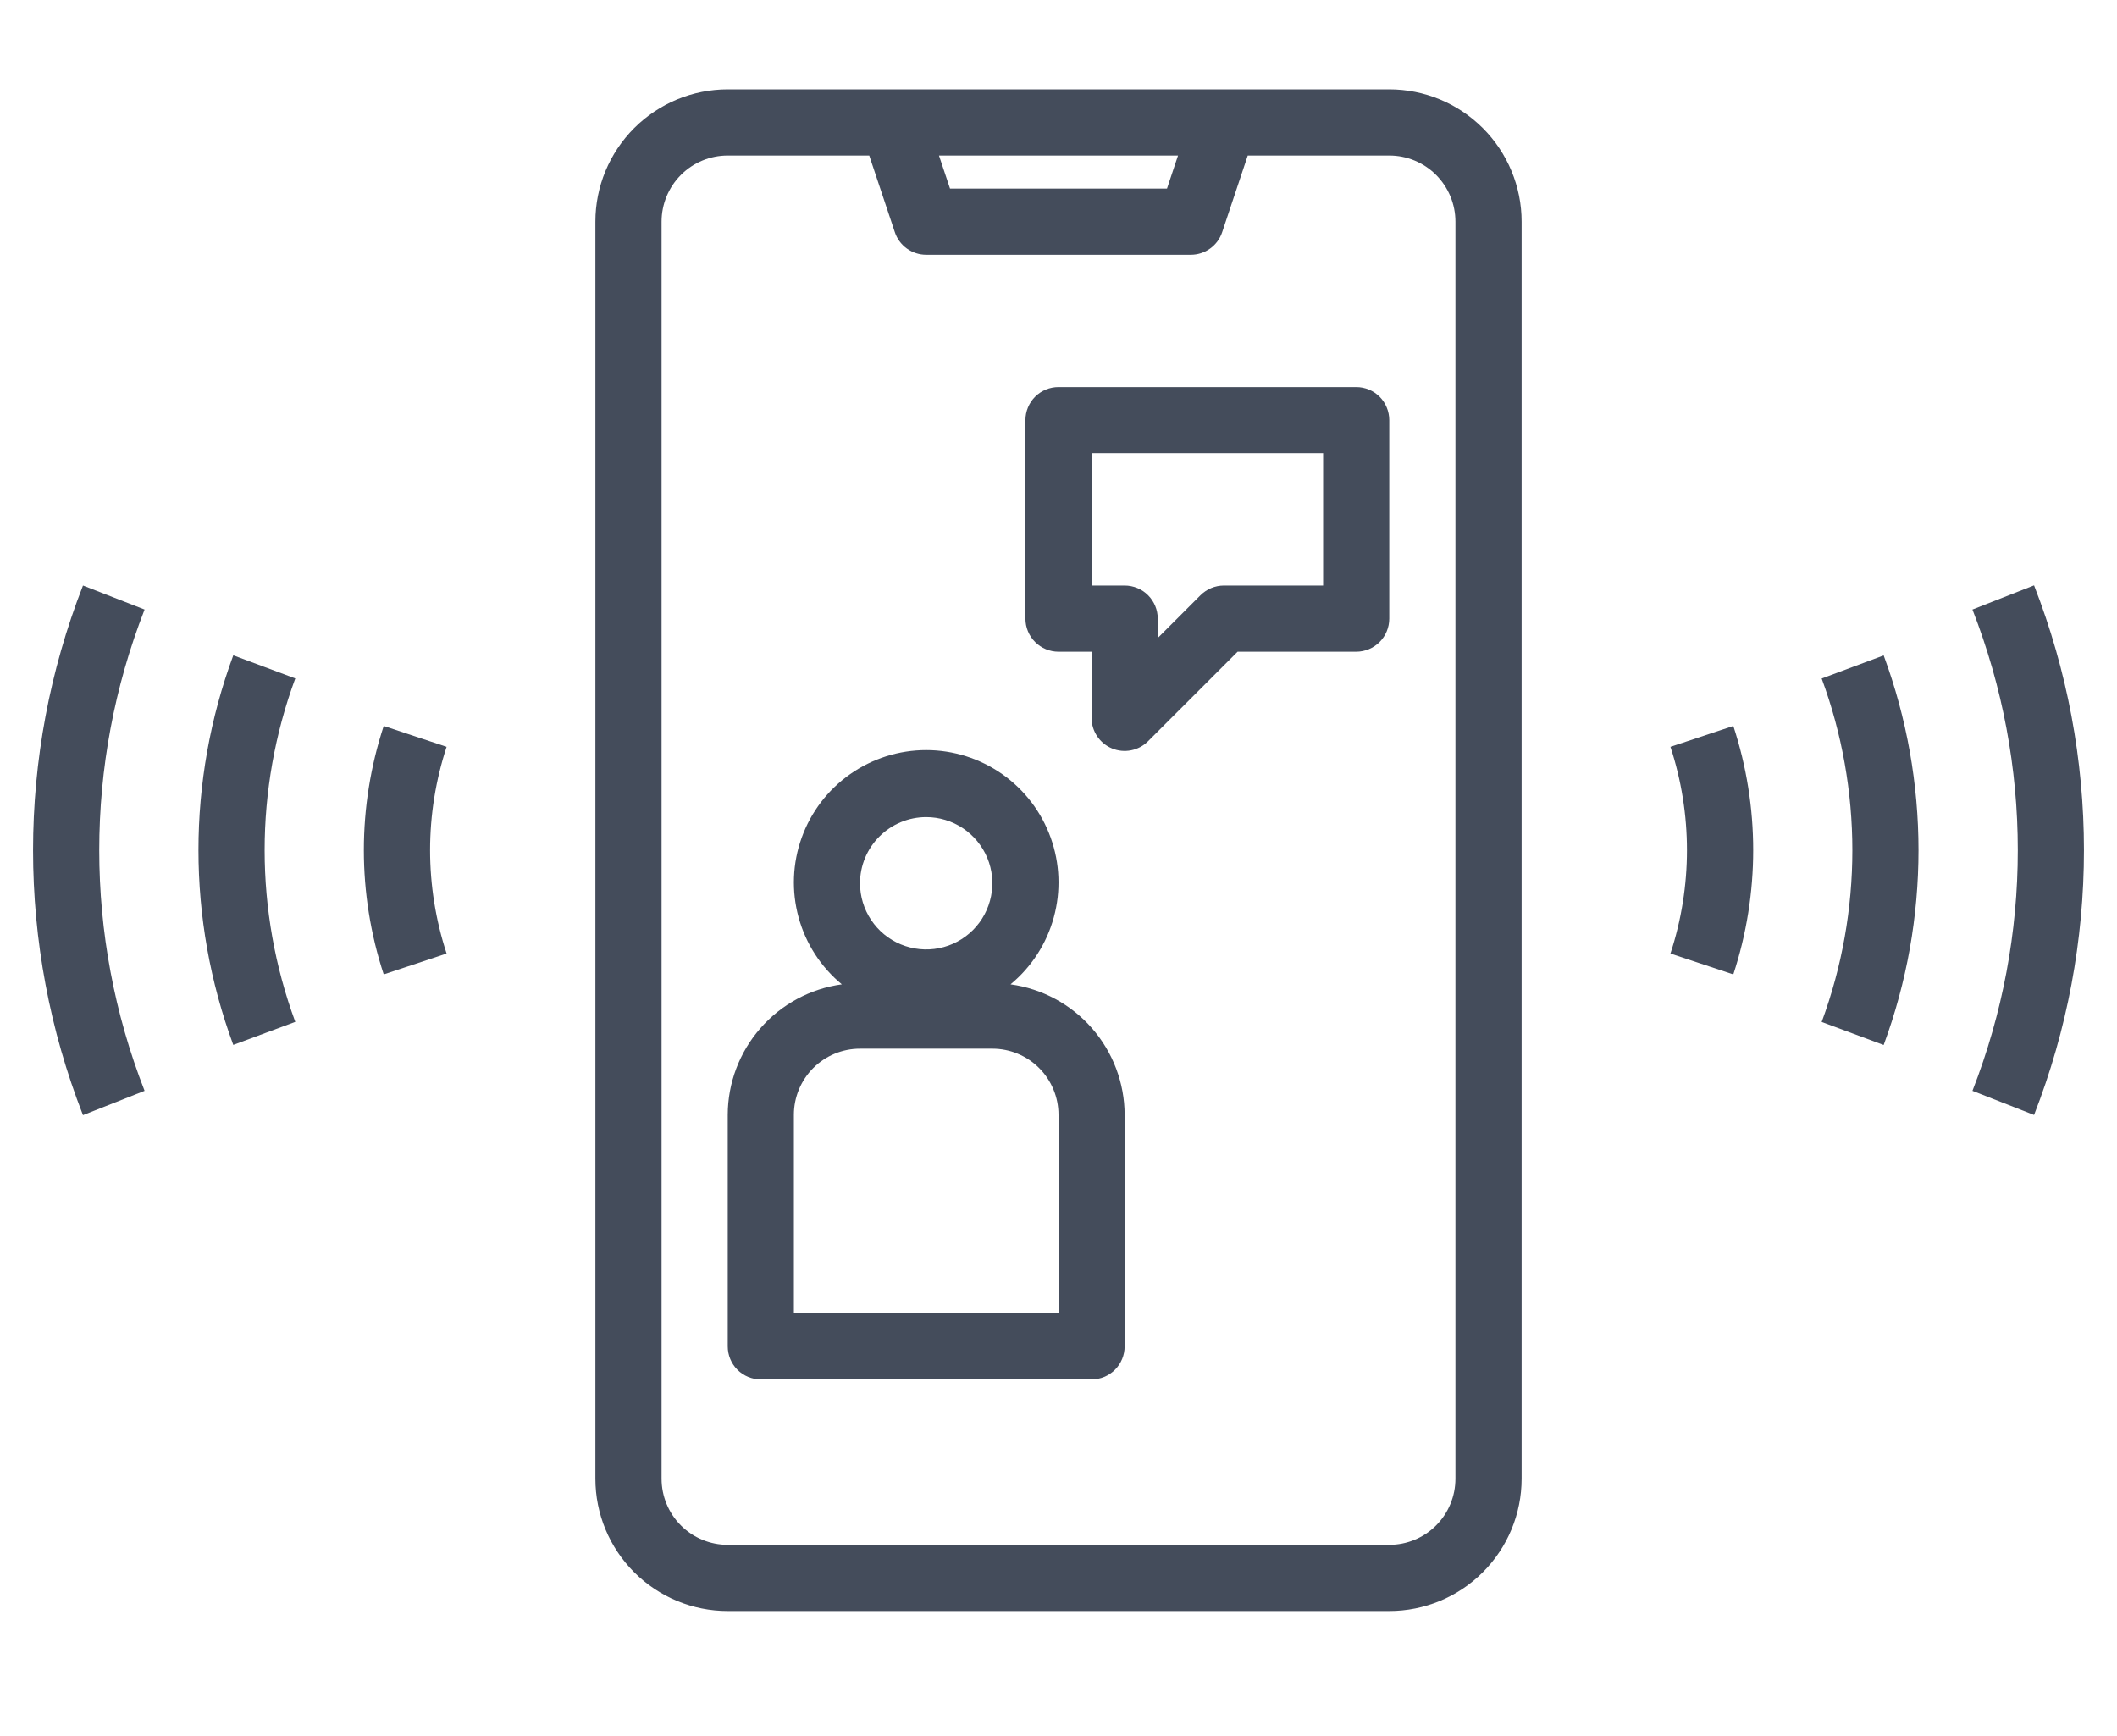
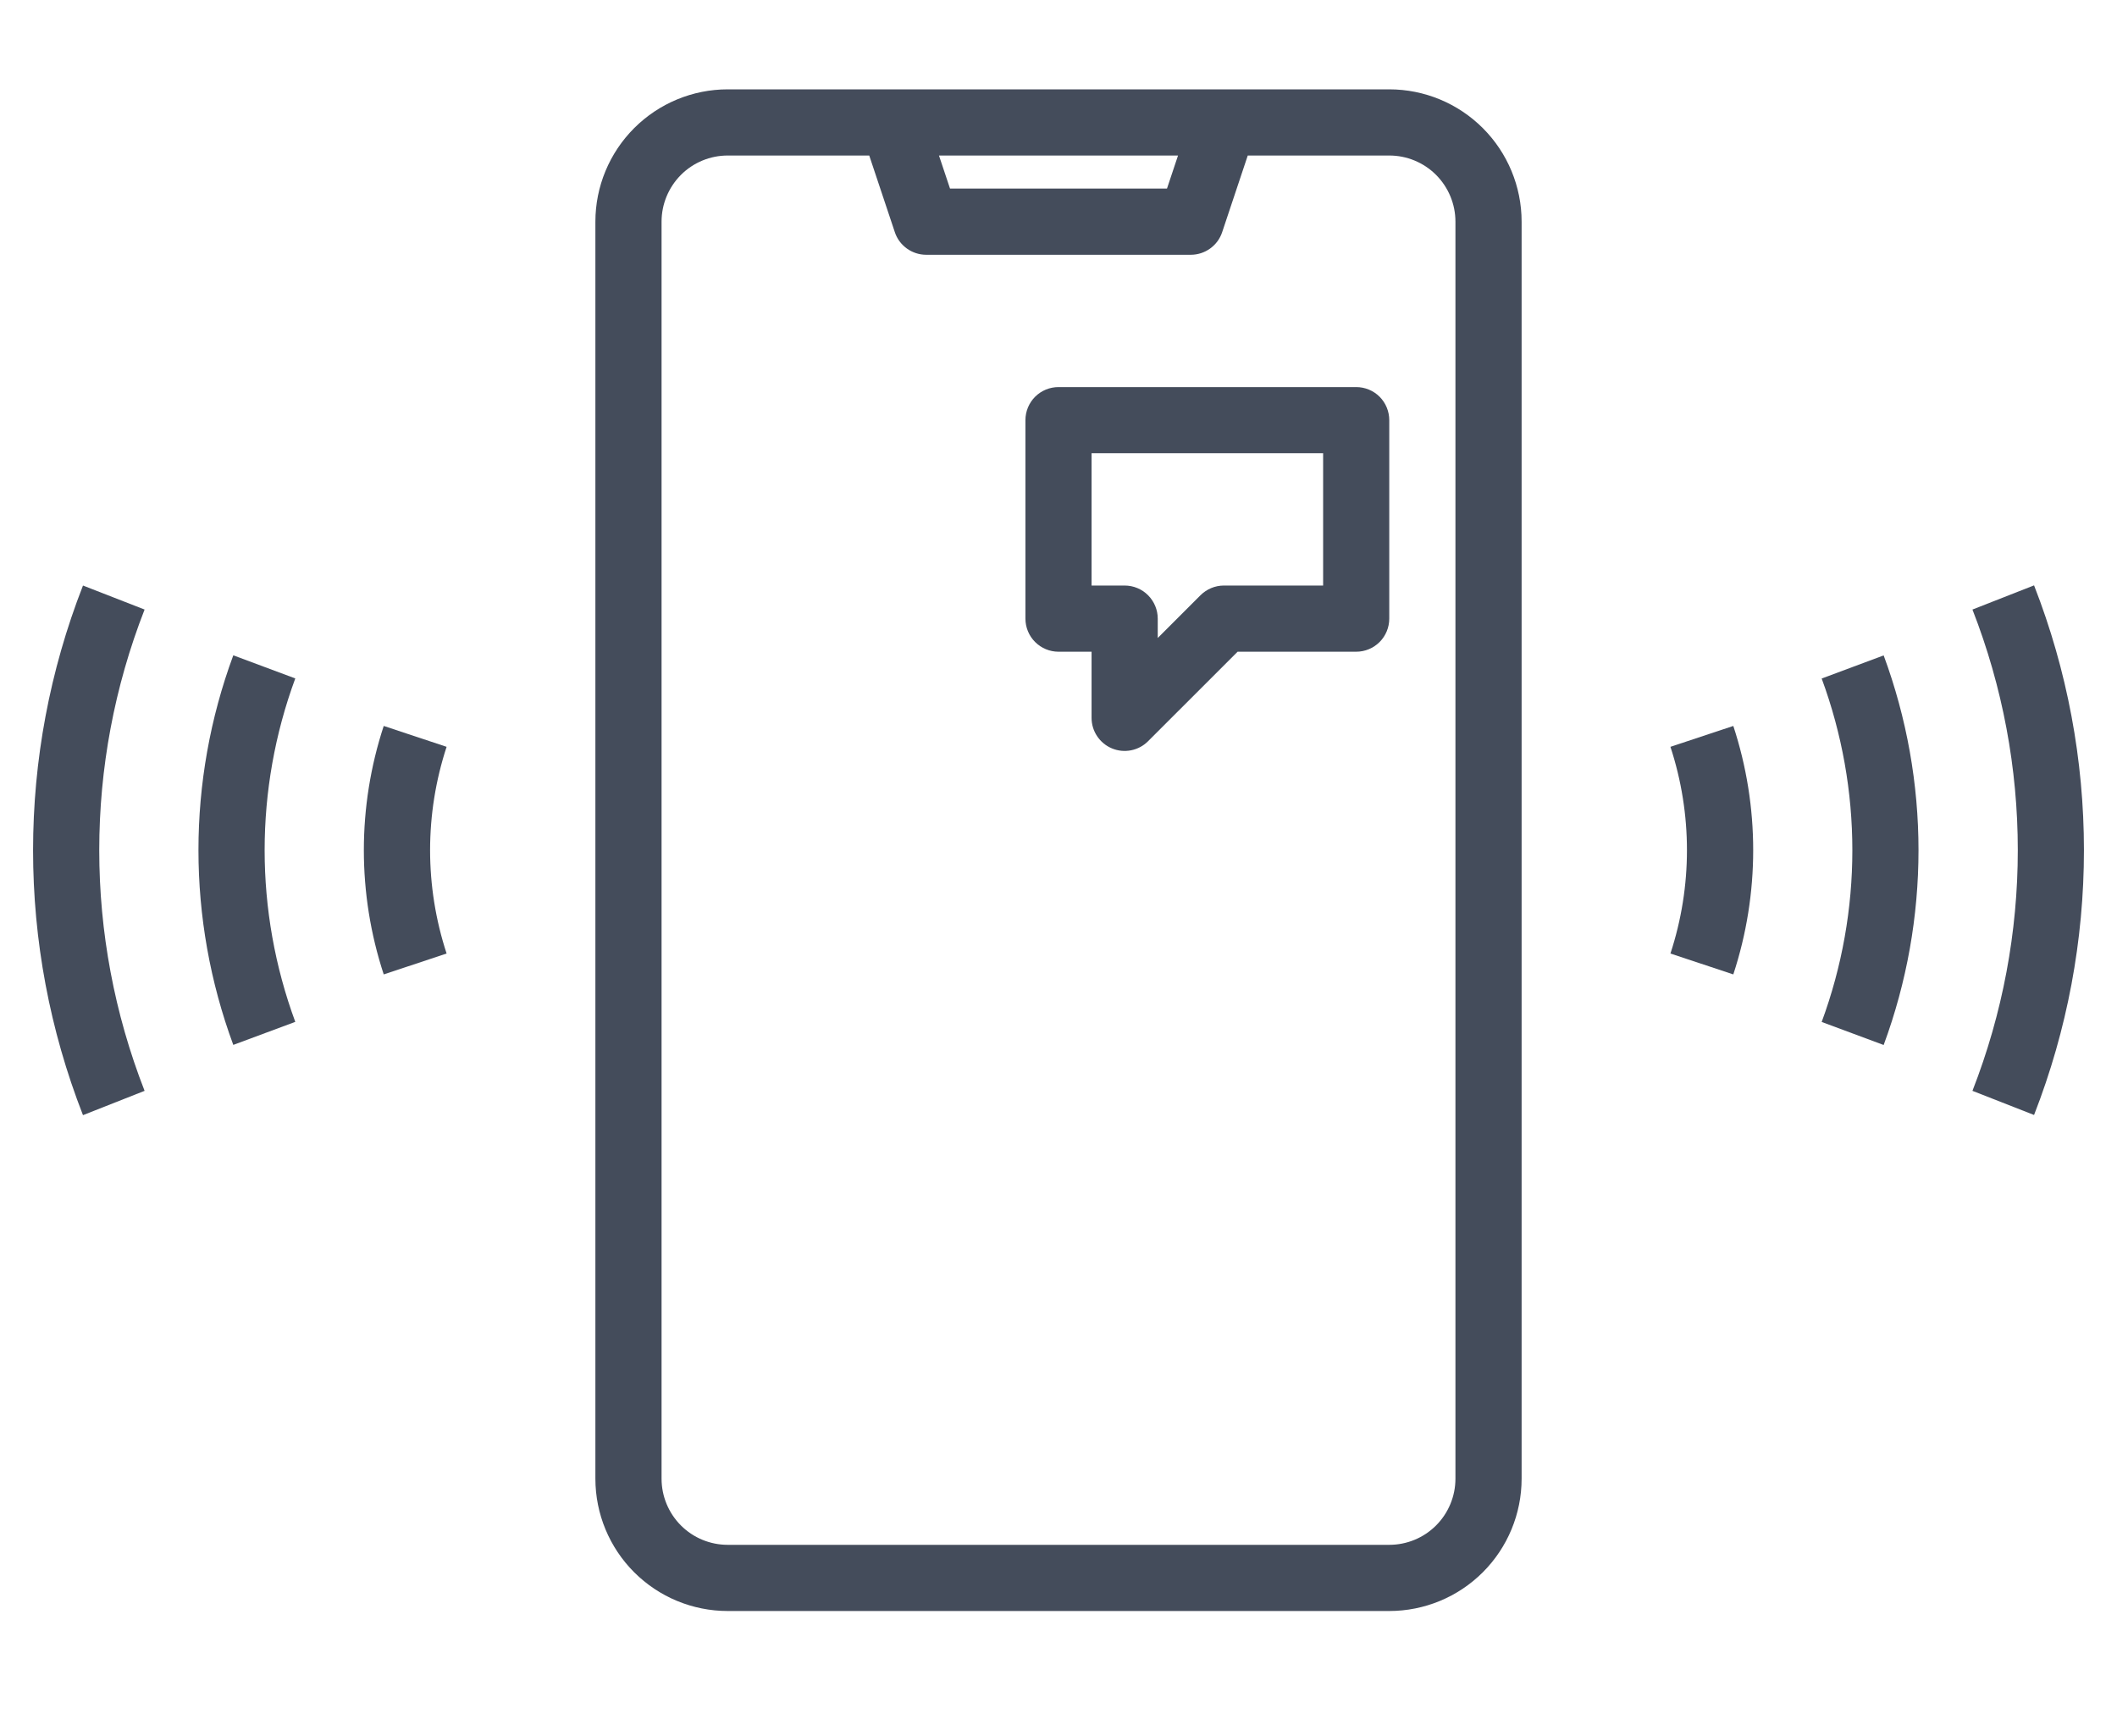
<svg xmlns="http://www.w3.org/2000/svg" width="50" height="41" viewBox="0 0 50 41" fill="none">
  <path d="M10.548 22.52C10.028 20.934 10.028 19.224 10.548 17.638L9.063 17.145C8.437 19.051 8.437 21.107 9.063 23.013L10.548 22.52Z" fill="#444C5B" />
  <path d="M6.974 24.134C6.009 21.517 6.009 18.641 6.974 16.023L5.51 15.477C4.413 18.446 4.413 21.709 5.51 24.678L6.974 24.134Z" fill="#444C5B" />
  <path d="M3.415 25.763C1.987 22.108 1.987 18.05 3.415 14.396L1.96 13.829C0.388 17.85 0.388 22.316 1.96 26.337L3.415 25.763Z" fill="#444C5B" />
  <path d="M40.938 23.013C41.564 21.107 41.564 19.051 40.938 17.145L39.453 17.638C39.973 19.224 39.973 20.934 39.453 22.52L40.938 23.013Z" fill="#444C5B" />
  <path d="M44.489 24.68C45.586 21.711 45.586 18.448 44.489 15.479L43.025 16.025C43.991 18.643 43.991 21.519 43.025 24.136L44.489 24.68Z" fill="#444C5B" />
  <path d="M46.586 14.396C48.014 18.05 48.014 22.108 46.586 25.763L48.041 26.333C49.612 22.312 49.612 17.846 48.041 13.825L46.586 14.396Z" fill="#444C5B" />
  <path d="M17.188 38.048H32.812C33.641 38.048 34.436 37.719 35.022 37.133C35.608 36.547 35.938 35.752 35.938 34.923V5.235C35.938 4.407 35.608 3.612 35.022 3.026C34.436 2.44 33.641 2.11 32.812 2.11H17.188C16.359 2.11 15.564 2.44 14.978 3.026C14.392 3.612 14.062 4.407 14.062 5.235V34.923C14.062 35.752 14.392 36.547 14.978 37.133C15.564 37.719 16.359 38.048 17.188 38.048ZM27.823 3.673L27.562 4.454H22.438L22.177 3.673H27.823ZM15.625 5.235C15.625 4.821 15.79 4.424 16.083 4.13C16.376 3.837 16.773 3.673 17.188 3.673H20.53L21.134 5.482C21.185 5.638 21.285 5.773 21.418 5.869C21.551 5.965 21.711 6.017 21.875 6.017H28.125C28.289 6.017 28.449 5.965 28.582 5.869C28.715 5.773 28.815 5.638 28.866 5.482L29.47 3.673H32.812C33.227 3.673 33.624 3.837 33.917 4.13C34.21 4.424 34.375 4.821 34.375 5.235V34.923C34.375 35.337 34.21 35.735 33.917 36.028C33.624 36.321 33.227 36.485 32.812 36.485H17.188C16.773 36.485 16.376 36.321 16.083 36.028C15.79 35.735 15.625 35.337 15.625 34.923V5.235Z" fill="#444C5B" />
-   <path d="M17.969 32.579H25.781C25.988 32.579 26.187 32.497 26.334 32.35C26.48 32.204 26.562 32.005 26.562 31.798V26.329C26.56 25.577 26.286 24.851 25.791 24.285C25.296 23.718 24.613 23.35 23.867 23.248C24.363 22.838 24.72 22.285 24.889 21.665C25.059 21.044 25.033 20.387 24.815 19.782C24.597 19.177 24.198 18.653 23.672 18.284C23.146 17.914 22.518 17.715 21.875 17.715C21.232 17.715 20.604 17.914 20.078 18.284C19.552 18.653 19.153 19.177 18.935 19.782C18.717 20.387 18.691 21.044 18.861 21.665C19.03 22.285 19.387 22.838 19.883 23.248C19.137 23.35 18.454 23.718 17.959 24.285C17.464 24.851 17.19 25.577 17.188 26.329V31.798C17.188 32.005 17.27 32.204 17.416 32.35C17.563 32.497 17.762 32.579 17.969 32.579ZM21.875 19.298C22.184 19.298 22.486 19.39 22.743 19.561C23 19.733 23.2 19.977 23.319 20.262C23.437 20.548 23.468 20.862 23.407 21.165C23.347 21.468 23.198 21.747 22.98 21.965C22.761 22.184 22.483 22.333 22.18 22.393C21.877 22.453 21.563 22.422 21.277 22.304C20.991 22.186 20.747 21.985 20.576 21.729C20.404 21.472 20.312 21.169 20.312 20.86C20.312 20.446 20.477 20.049 20.77 19.756C21.063 19.463 21.461 19.298 21.875 19.298ZM18.75 26.329C18.75 25.915 18.915 25.517 19.208 25.224C19.501 24.931 19.898 24.767 20.312 24.767H23.438C23.852 24.767 24.249 24.931 24.542 25.224C24.835 25.517 25 25.915 25 26.329V31.017H18.75V26.329Z" fill="#444C5B" />
  <path d="M25 15.392H25.781V16.954C25.781 17.109 25.827 17.26 25.913 17.388C25.999 17.517 26.121 17.617 26.264 17.676C26.406 17.735 26.563 17.75 26.715 17.72C26.866 17.69 27.006 17.616 27.115 17.506L29.23 15.392H32.031C32.239 15.392 32.437 15.309 32.584 15.163C32.73 15.016 32.812 14.818 32.812 14.61V9.923C32.812 9.716 32.73 9.517 32.584 9.37C32.437 9.224 32.239 9.142 32.031 9.142H25C24.793 9.142 24.594 9.224 24.448 9.37C24.301 9.517 24.219 9.716 24.219 9.923V14.61C24.219 14.818 24.301 15.016 24.448 15.163C24.594 15.309 24.793 15.392 25 15.392ZM25.781 10.704H31.25V13.829H28.906C28.699 13.829 28.5 13.912 28.354 14.058L27.344 15.068V14.61C27.344 14.403 27.261 14.204 27.115 14.058C26.968 13.911 26.77 13.829 26.562 13.829H25.781V10.704Z" fill="#444C5B" />
</svg>